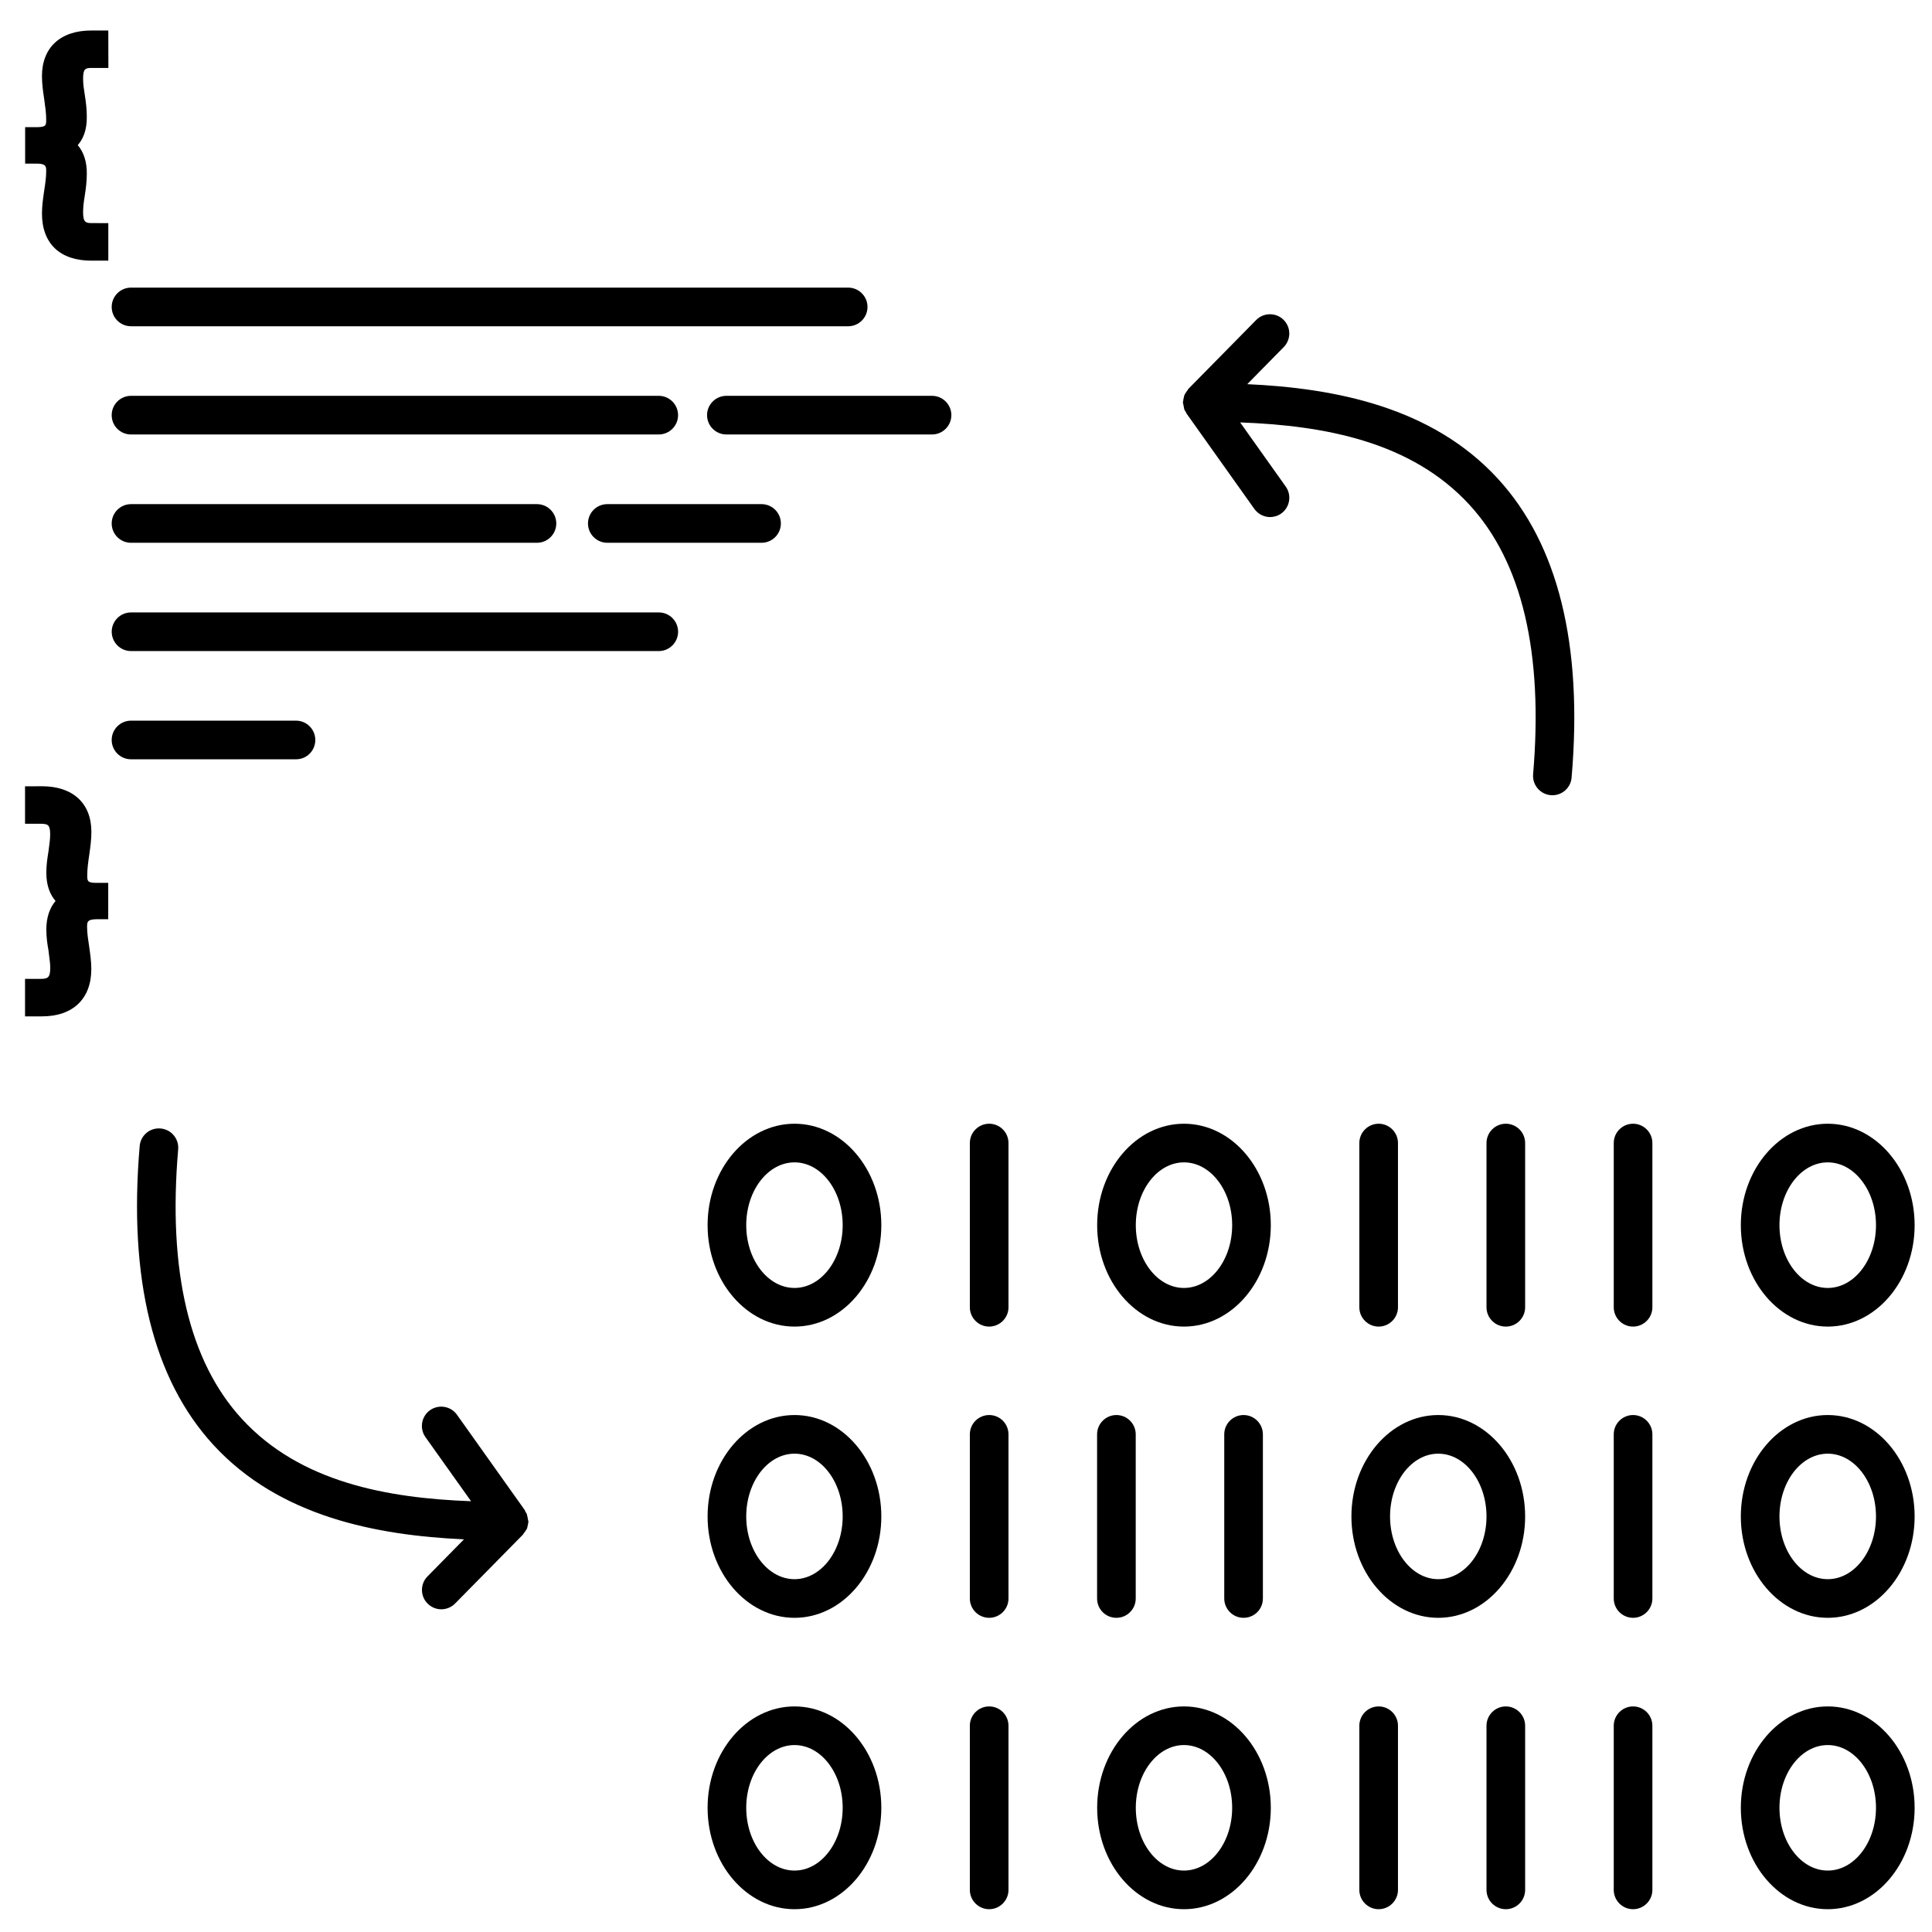
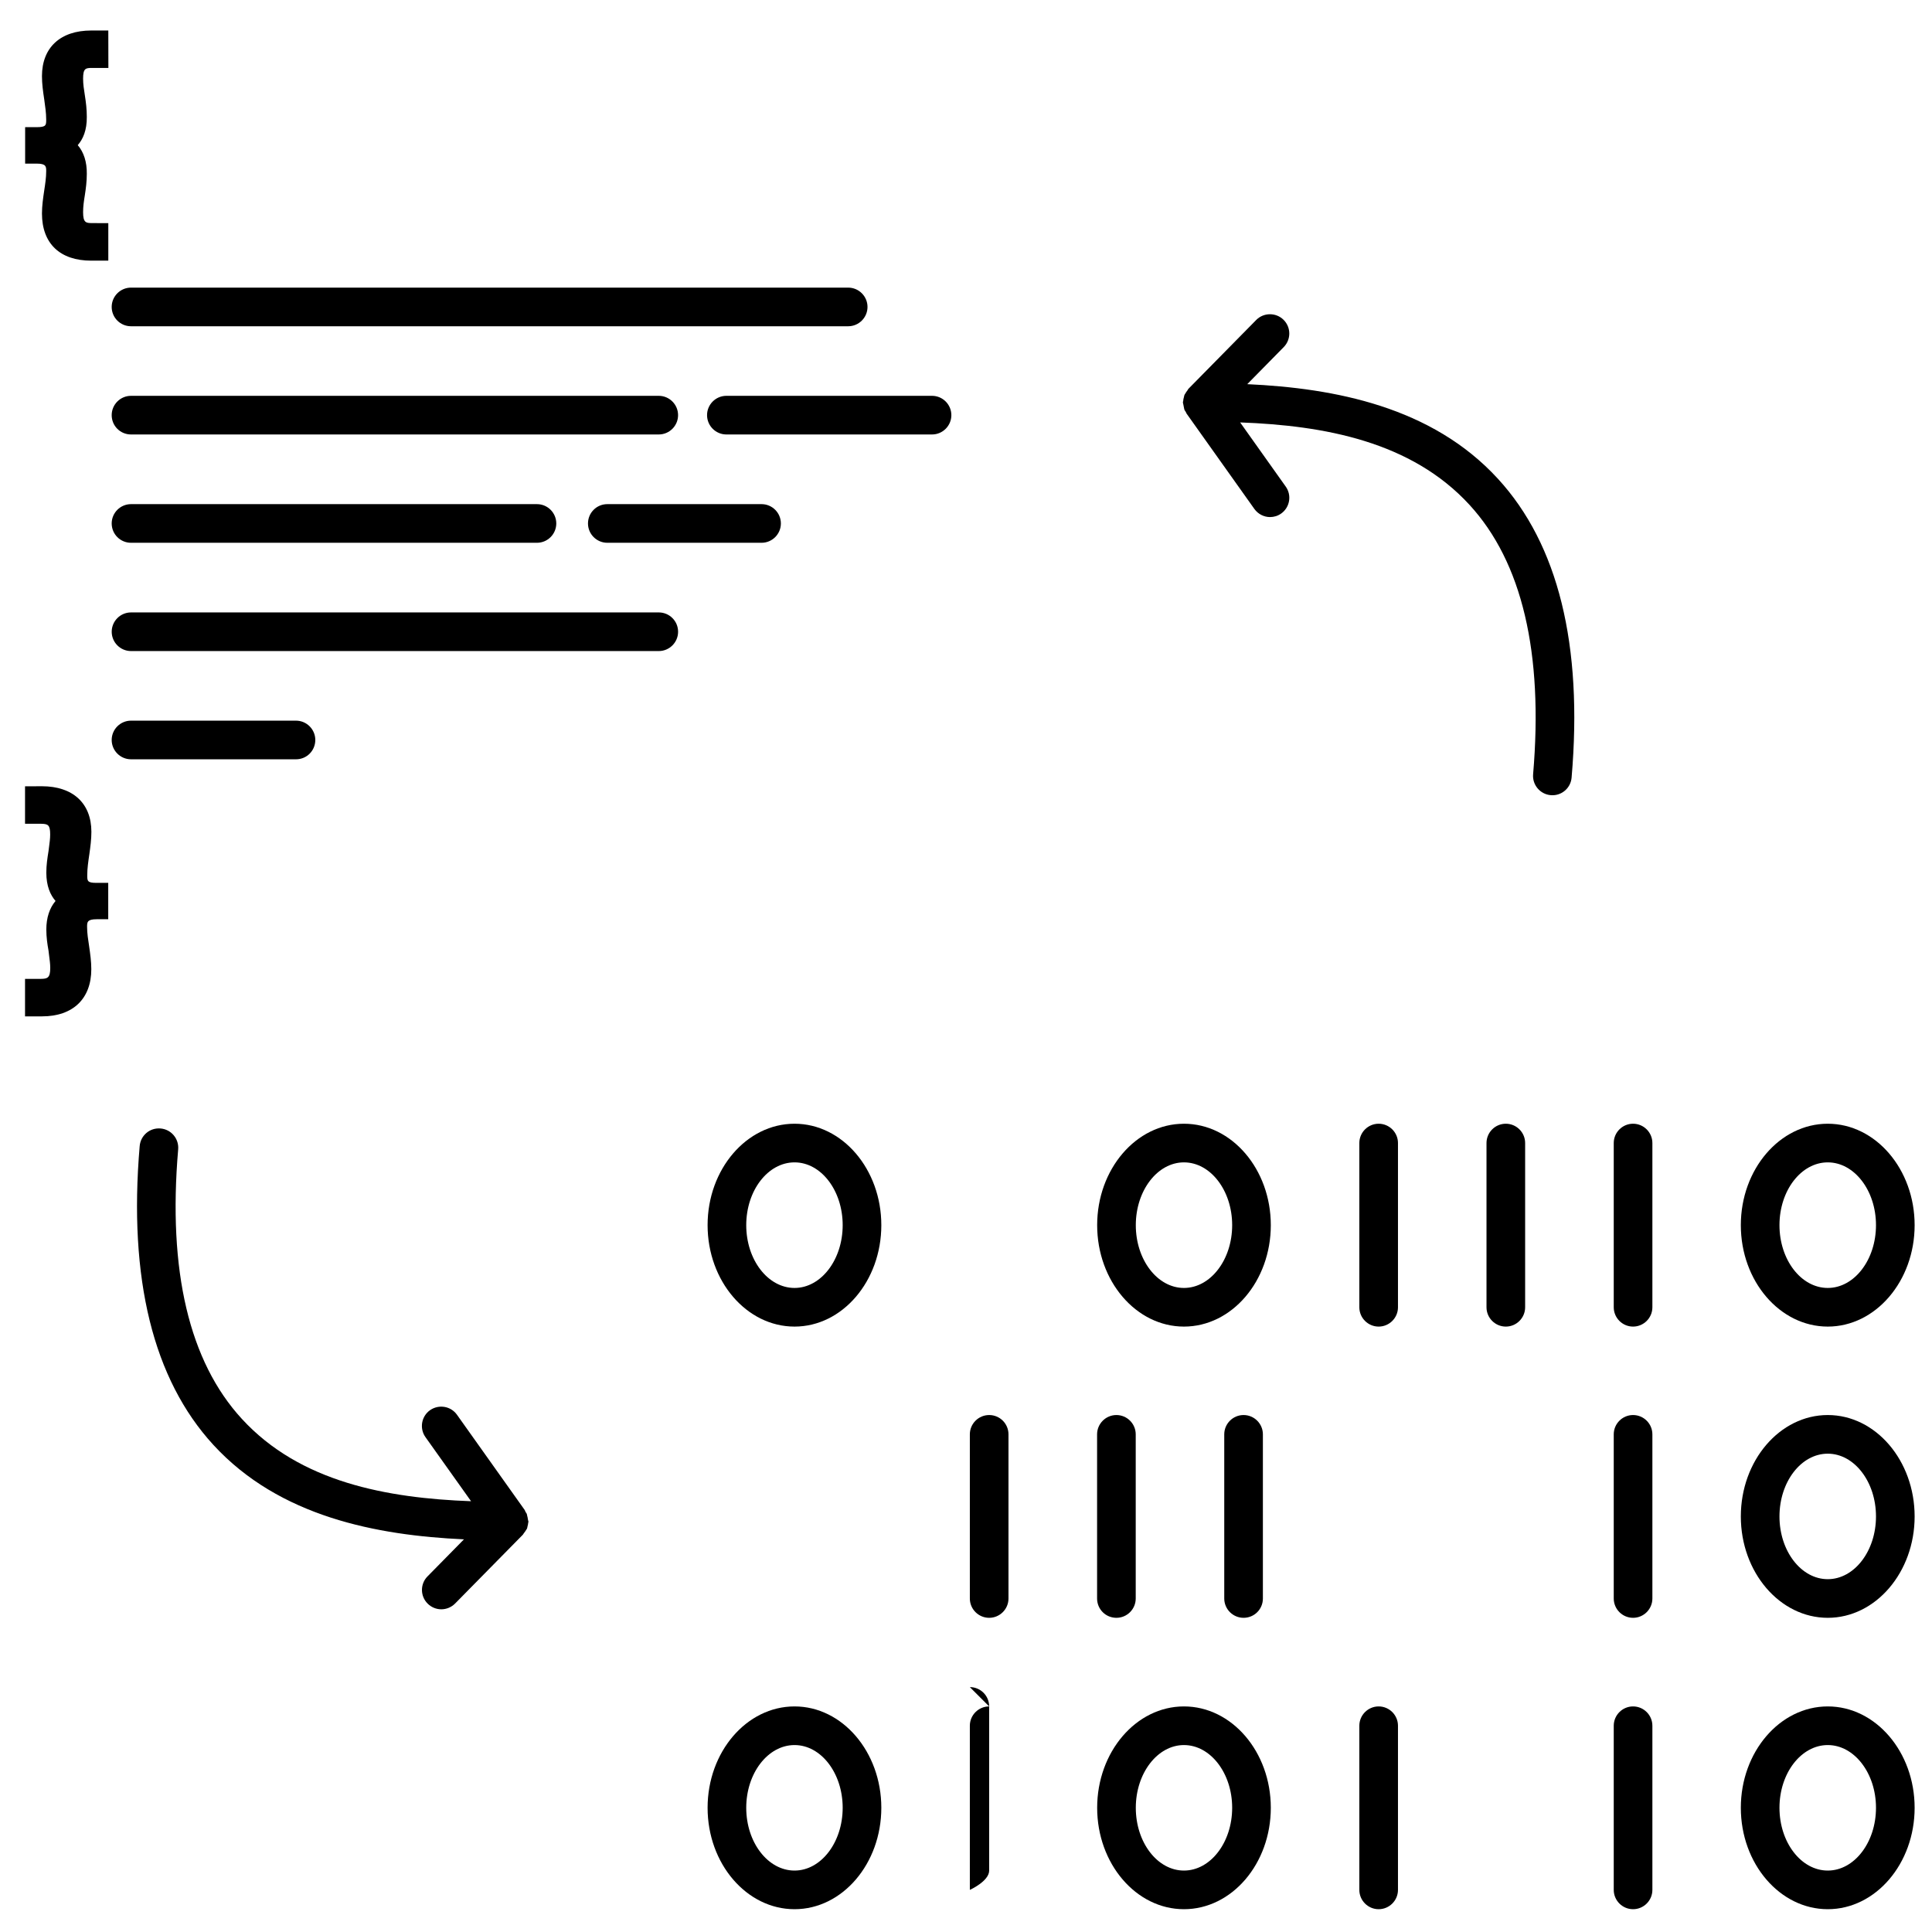
<svg xmlns="http://www.w3.org/2000/svg" width="100" height="100" version="1.1" viewBox="0 0 100 100">
  <g>
    <path d="m41.125 58.164c-2.481 0-4.5 2.356-4.5 5.25 0 2.894 2.019 5.25 4.5 5.25 2.477 0 4.492-2.356 4.492-5.25 0-2.894-2.016-5.25-4.492-5.25zm0 8.5c-1.379 0-2.5-1.457-2.5-3.25 0-1.793 1.121-3.25 2.5-3.25 1.375 0 2.492 1.457 2.492 3.25 0 1.793-1.121 3.25-2.492 3.25z" />
-     <path d="m51.199 58.164c-0.551 0-1 0.449-1 1v8.5c0 0.551 0.449 1 1 1s1-0.449 1-1v-8.5c0-0.551-0.445-1-1-1z" />
    <path d="m61.281 58.164c-2.477 0-4.492 2.356-4.492 5.25 0 2.894 2.016 5.25 4.492 5.25 2.481 0 4.496-2.356 4.496-5.25 0-2.894-2.016-5.25-4.496-5.25zm0 8.5c-1.375 0-2.492-1.457-2.492-3.25 0-1.793 1.121-3.25 2.492-3.25 1.375 0 2.496 1.457 2.496 3.25 0 1.793-1.121 3.25-2.496 3.25z" />
    <path d="m72.359 67.664v-8.5c0-0.551-0.449-1-1-1s-1 0.449-1 1v8.5c0 0.551 0.449 1 1 1s1-0.449 1-1z" />
    <path d="m77.941 58.164c-0.551 0-1 0.449-1 1v8.5c0 0.551 0.449 1 1 1 0.551 0 1-0.449 1-1v-8.5c0-0.551-0.449-1-1-1z" />
    <path d="m84.527 58.164c-0.551 0-1 0.449-1 1v8.5c0 0.551 0.449 1 1 1 0.551 0 1-0.449 1-1v-8.5c0-0.551-0.449-1-1-1z" />
    <path d="m94.605 68.664c2.477 0 4.496-2.356 4.496-5.25 0-2.894-2.019-5.25-4.496-5.25-2.481 0-4.5 2.356-4.5 5.25 0 2.894 2.019 5.25 4.5 5.25zm0-8.5c1.375 0 2.496 1.457 2.496 3.25 0 1.793-1.121 3.25-2.496 3.25-1.379 0-2.5-1.457-2.5-3.25 0-1.793 1.121-3.25 2.5-3.25z" />
    <path d="m94.605 73.242c-2.481 0-4.5 2.356-4.5 5.25 0 2.891 2.019 5.246 4.5 5.246 2.477 0 4.496-2.356 4.496-5.246 0-2.894-2.016-5.25-4.496-5.25zm0 8.496c-1.379 0-2.5-1.457-2.5-3.246 0-1.793 1.121-3.25 2.5-3.25 1.375 0 2.496 1.457 2.496 3.25 0 1.789-1.121 3.246-2.496 3.246z" />
    <path d="m84.527 73.242c-0.551 0-1 0.449-1 1v8.496c0 0.551 0.449 1 1 1 0.551 0 1-0.449 1-1v-8.496c0-0.551-0.449-1-1-1z" />
-     <path d="m74.445 73.242c-2.477 0-4.496 2.356-4.496 5.25 0 2.891 2.019 5.246 4.496 5.246 2.477 0 4.496-2.356 4.496-5.246 0-2.894-2.019-5.25-4.496-5.25zm0 8.496c-1.375 0-2.496-1.457-2.496-3.246 0-1.793 1.121-3.25 2.496-3.25s2.496 1.457 2.496 3.25c0 1.789-1.121 3.246-2.496 3.246z" />
    <path d="m65.367 82.738v-8.496c0-0.551-0.449-1-1-1-0.551 0-1 0.449-1 1v8.496c0 0.551 0.449 1 1 1 0.555 0 1-0.445 1-1z" />
    <path d="m57.785 83.738c0.551 0 1-0.449 1-1v-8.496c0-0.551-0.449-1-1-1-0.551 0-1 0.449-1 1v8.496c0 0.555 0.445 1 1 1z" />
    <path d="m51.199 73.242c-0.551 0-1 0.449-1 1v8.496c0 0.551 0.449 1 1 1s1-0.449 1-1v-8.496c0-0.551-0.445-1-1-1z" />
-     <path d="m41.125 73.242c-2.481 0-4.5 2.356-4.5 5.25 0 2.891 2.019 5.246 4.5 5.246 2.477 0 4.492-2.356 4.492-5.246 0-2.894-2.016-5.25-4.492-5.25zm0 8.496c-1.379 0-2.5-1.457-2.5-3.246 0-1.793 1.121-3.25 2.5-3.25 1.375 0 2.492 1.457 2.492 3.25 0 1.789-1.121 3.246-2.492 3.246z" />
    <path d="m41.125 88.324c-2.481 0-4.5 2.356-4.5 5.246 0 2.894 2.019 5.25 4.5 5.25 2.477 0 4.492-2.356 4.492-5.25 0-2.891-2.016-5.246-4.492-5.246zm0 8.496c-1.379 0-2.5-1.457-2.5-3.25 0-1.789 1.121-3.246 2.5-3.246 1.375 0 2.492 1.457 2.492 3.246 0 1.793-1.121 3.25-2.492 3.25z" />
-     <path d="m51.199 88.324c-0.551 0-1 0.449-1 1v8.496c0 0.551 0.449 1 1 1s1-0.449 1-1v-8.496c0-0.551-0.445-1-1-1z" />
+     <path d="m51.199 88.324c-0.551 0-1 0.449-1 1v8.496s1-0.449 1-1v-8.496c0-0.551-0.445-1-1-1z" />
    <path d="m61.281 88.324c-2.477 0-4.492 2.356-4.492 5.246 0 2.894 2.016 5.25 4.492 5.25 2.481 0 4.496-2.356 4.496-5.25 0-2.891-2.016-5.246-4.496-5.246zm0 8.496c-1.375 0-2.492-1.457-2.492-3.25 0-1.789 1.121-3.246 2.492-3.246 1.375 0 2.496 1.457 2.496 3.246 0 1.793-1.121 3.25-2.496 3.25z" />
    <path d="m71.359 88.324c-0.551 0-1 0.449-1 1v8.496c0 0.551 0.449 1 1 1s1-0.449 1-1v-8.496c0-0.551-0.449-1-1-1z" />
-     <path d="m77.941 88.324c-0.551 0-1 0.449-1 1v8.496c0 0.551 0.449 1 1 1 0.551 0 1-0.449 1-1v-8.496c0-0.551-0.449-1-1-1z" />
    <path d="m84.527 88.324c-0.551 0-1 0.449-1 1v8.496c0 0.551 0.449 1 1 1 0.551 0 1-0.449 1-1v-8.496c0-0.551-0.449-1-1-1z" />
    <path d="m94.605 88.324c-2.481 0-4.5 2.356-4.5 5.246 0 2.894 2.019 5.25 4.5 5.25 2.477 0 4.496-2.356 4.496-5.25 0-2.891-2.016-5.246-4.496-5.246zm0 8.496c-1.379 0-2.5-1.457-2.5-3.25 0-1.789 1.121-3.246 2.5-3.246 1.375 0 2.496 1.457 2.496 3.246 0 1.793-1.121 3.25-2.496 3.25z" />
    <path d="m2.172 3.941c0 0.391 0.051 0.766 0.117 1.203 0.047 0.348 0.102 0.695 0.102 1.043 0 0.289 0 0.395-0.488 0.395h-0.602v1.887h0.602c0.488 0 0.488 0.156 0.488 0.391 0 0.336-0.051 0.664-0.102 1-0.059 0.391-0.117 0.801-0.117 1.191 0 1.551 0.93 2.441 2.551 2.441h0.883v-1.941l-0.844-0.004c-0.312 0-0.461-0.023-0.461-0.566 0-0.289 0.039-0.566 0.09-0.875 0.055-0.352 0.102-0.715 0.102-1.109 0.008-0.613-0.156-1.121-0.469-1.484 0.273-0.309 0.477-0.773 0.469-1.465 0-0.398-0.043-0.746-0.102-1.121-0.047-0.293-0.09-0.578-0.09-0.855 0-0.535 0.133-0.555 0.461-0.555h0.848l-0.004-1.938h-0.883c-1.598 0-2.551 0.883-2.551 2.363z" />
    <path d="m4.516 45.301c0-0.348 0.051-0.695 0.109-1.09 0.055-0.391 0.105-0.766 0.105-1.156 0-1.477-0.957-2.359-2.559-2.359l-0.875 0.004v1.938h0.828c0.359 0.008 0.473 0.051 0.473 0.559 0 0.211-0.031 0.43-0.059 0.648l-0.027 0.211c-0.059 0.367-0.113 0.719-0.113 1.113 0 0.691 0.207 1.156 0.477 1.465-0.309 0.363-0.477 0.867-0.477 1.477 0 0.402 0.055 0.77 0.113 1.09l0.031 0.258c0.027 0.215 0.059 0.426 0.059 0.641 0 0.512-0.141 0.562-0.477 0.566h-0.828v1.941h0.883c1.594 0 2.547-0.91 2.547-2.441 0-0.391-0.055-0.797-0.113-1.191-0.051-0.336-0.105-0.668-0.105-1 0-0.238 0-0.395 0.492-0.395h0.602v-1.883h-0.602c-0.484 0.004-0.484-0.105-0.484-0.395z" />
    <path d="m6.781 16.887h37.121c0.551 0 1-0.449 1-1s-0.449-1-1-1h-37.121c-0.551 0-1 0.449-1 1s0.445 1 1 1z" />
    <path d="m6.781 22.488h27.316c0.551 0 1-0.449 1-1s-0.449-1-1-1h-27.316c-0.551 0-1 0.449-1 1 0 0.555 0.445 1 1 1z" />
    <path d="m48.242 20.488h-10.645c-0.551 0-1 0.449-1 1s0.449 1 1 1h10.645c0.551 0 1-0.449 1-1s-0.449-1-1-1z" />
    <path d="m6.781 28.094h21.012c0.551 0 1-0.449 1-1s-0.449-1-1-1h-21.012c-0.551 0-1 0.449-1 1s0.445 1 1 1z" />
    <path d="m30.434 27.094c0 0.551 0.449 1 1 1h7.984c0.551 0 1-0.449 1-1s-0.449-1-1-1h-7.984c-0.555 0-1 0.449-1 1z" />
    <path d="m34.098 31.699h-27.316c-0.551 0-1 0.449-1 1s0.449 1 1 1h27.316c0.551 0 1-0.449 1-1 0-0.555-0.449-1-1-1z" />
    <path d="m16.32 38.301c0-0.551-0.449-1-1-1h-8.539c-0.551 0-1 0.449-1 1s0.449 1 1 1h8.543c0.551 0 0.996-0.445 0.996-1z" />
    <path d="m27.344 78.742c0-0.035-0.016-0.066-0.02-0.105-0.008-0.066-0.02-0.125-0.039-0.191-0.008-0.031-0.008-0.059-0.02-0.09-0.016-0.039-0.043-0.062-0.062-0.098-0.02-0.031-0.023-0.066-0.043-0.098l-3.508-4.934c-0.32-0.449-0.941-0.551-1.395-0.234-0.449 0.32-0.555 0.945-0.234 1.395l2.359 3.316c-4.336-0.16-8.852-0.977-11.867-4.266-2.723-2.965-3.832-7.656-3.293-13.945 0.047-0.551-0.359-1.035-0.91-1.082-0.562-0.047-1.035 0.363-1.082 0.91-0.586 6.871 0.695 12.07 3.812 15.465 3.422 3.727 8.461 4.684 12.973 4.891l-1.887 1.918c-0.387 0.391-0.383 1.027 0.012 1.414 0.195 0.191 0.449 0.289 0.703 0.289 0.258 0 0.516-0.102 0.711-0.297l3.5-3.555h0.004l0.004-0.008c0.02-0.023 0.027-0.047 0.047-0.07 0.008-0.012 0.012-0.02 0.02-0.027 0.039-0.047 0.07-0.098 0.102-0.148 0.016-0.027 0.035-0.047 0.047-0.074 0.016-0.039 0.016-0.078 0.027-0.117 0.016-0.059 0.031-0.121 0.035-0.184 0.004-0.027 0.016-0.051 0.016-0.078-0.008 0.004-0.012 0.004-0.012 0.004z" />
    <path d="m64.559 19.883 1.887-1.918c0.387-0.395 0.383-1.027-0.012-1.414-0.387-0.383-1.027-0.383-1.414 0.012l-3.5 3.555c-0.004 0-0.004 0-0.004 0.004l-0.004 0.004c-0.02 0.02-0.027 0.047-0.043 0.07-0.008 0.008-0.012 0.016-0.016 0.023-0.039 0.051-0.074 0.098-0.105 0.156-0.016 0.027-0.035 0.047-0.043 0.074-0.016 0.039-0.016 0.074-0.027 0.113-0.02 0.062-0.031 0.121-0.035 0.184-0.004 0.027-0.016 0.051-0.016 0.082v0.004c0 0.039 0.02 0.07 0.023 0.109 0.008 0.059 0.02 0.121 0.035 0.18 0.012 0.031 0.008 0.062 0.023 0.094 0.016 0.039 0.047 0.066 0.066 0.102 0.02 0.031 0.023 0.062 0.043 0.09l3.508 4.934c0.195 0.273 0.504 0.422 0.812 0.422 0.203 0 0.402-0.059 0.578-0.184 0.449-0.32 0.555-0.945 0.234-1.395l-2.359-3.32c4.336 0.16 8.852 0.977 11.871 4.266 2.723 2.965 3.828 7.656 3.293 13.945-0.047 0.551 0.363 1.035 0.91 1.082 0.031 0.004 0.059 0.004 0.09 0.004 0.516 0 0.949-0.395 0.992-0.914 0.59-6.867-0.695-12.07-3.812-15.465-3.422-3.734-8.461-4.691-12.977-4.898z" />
  </g>
</svg>